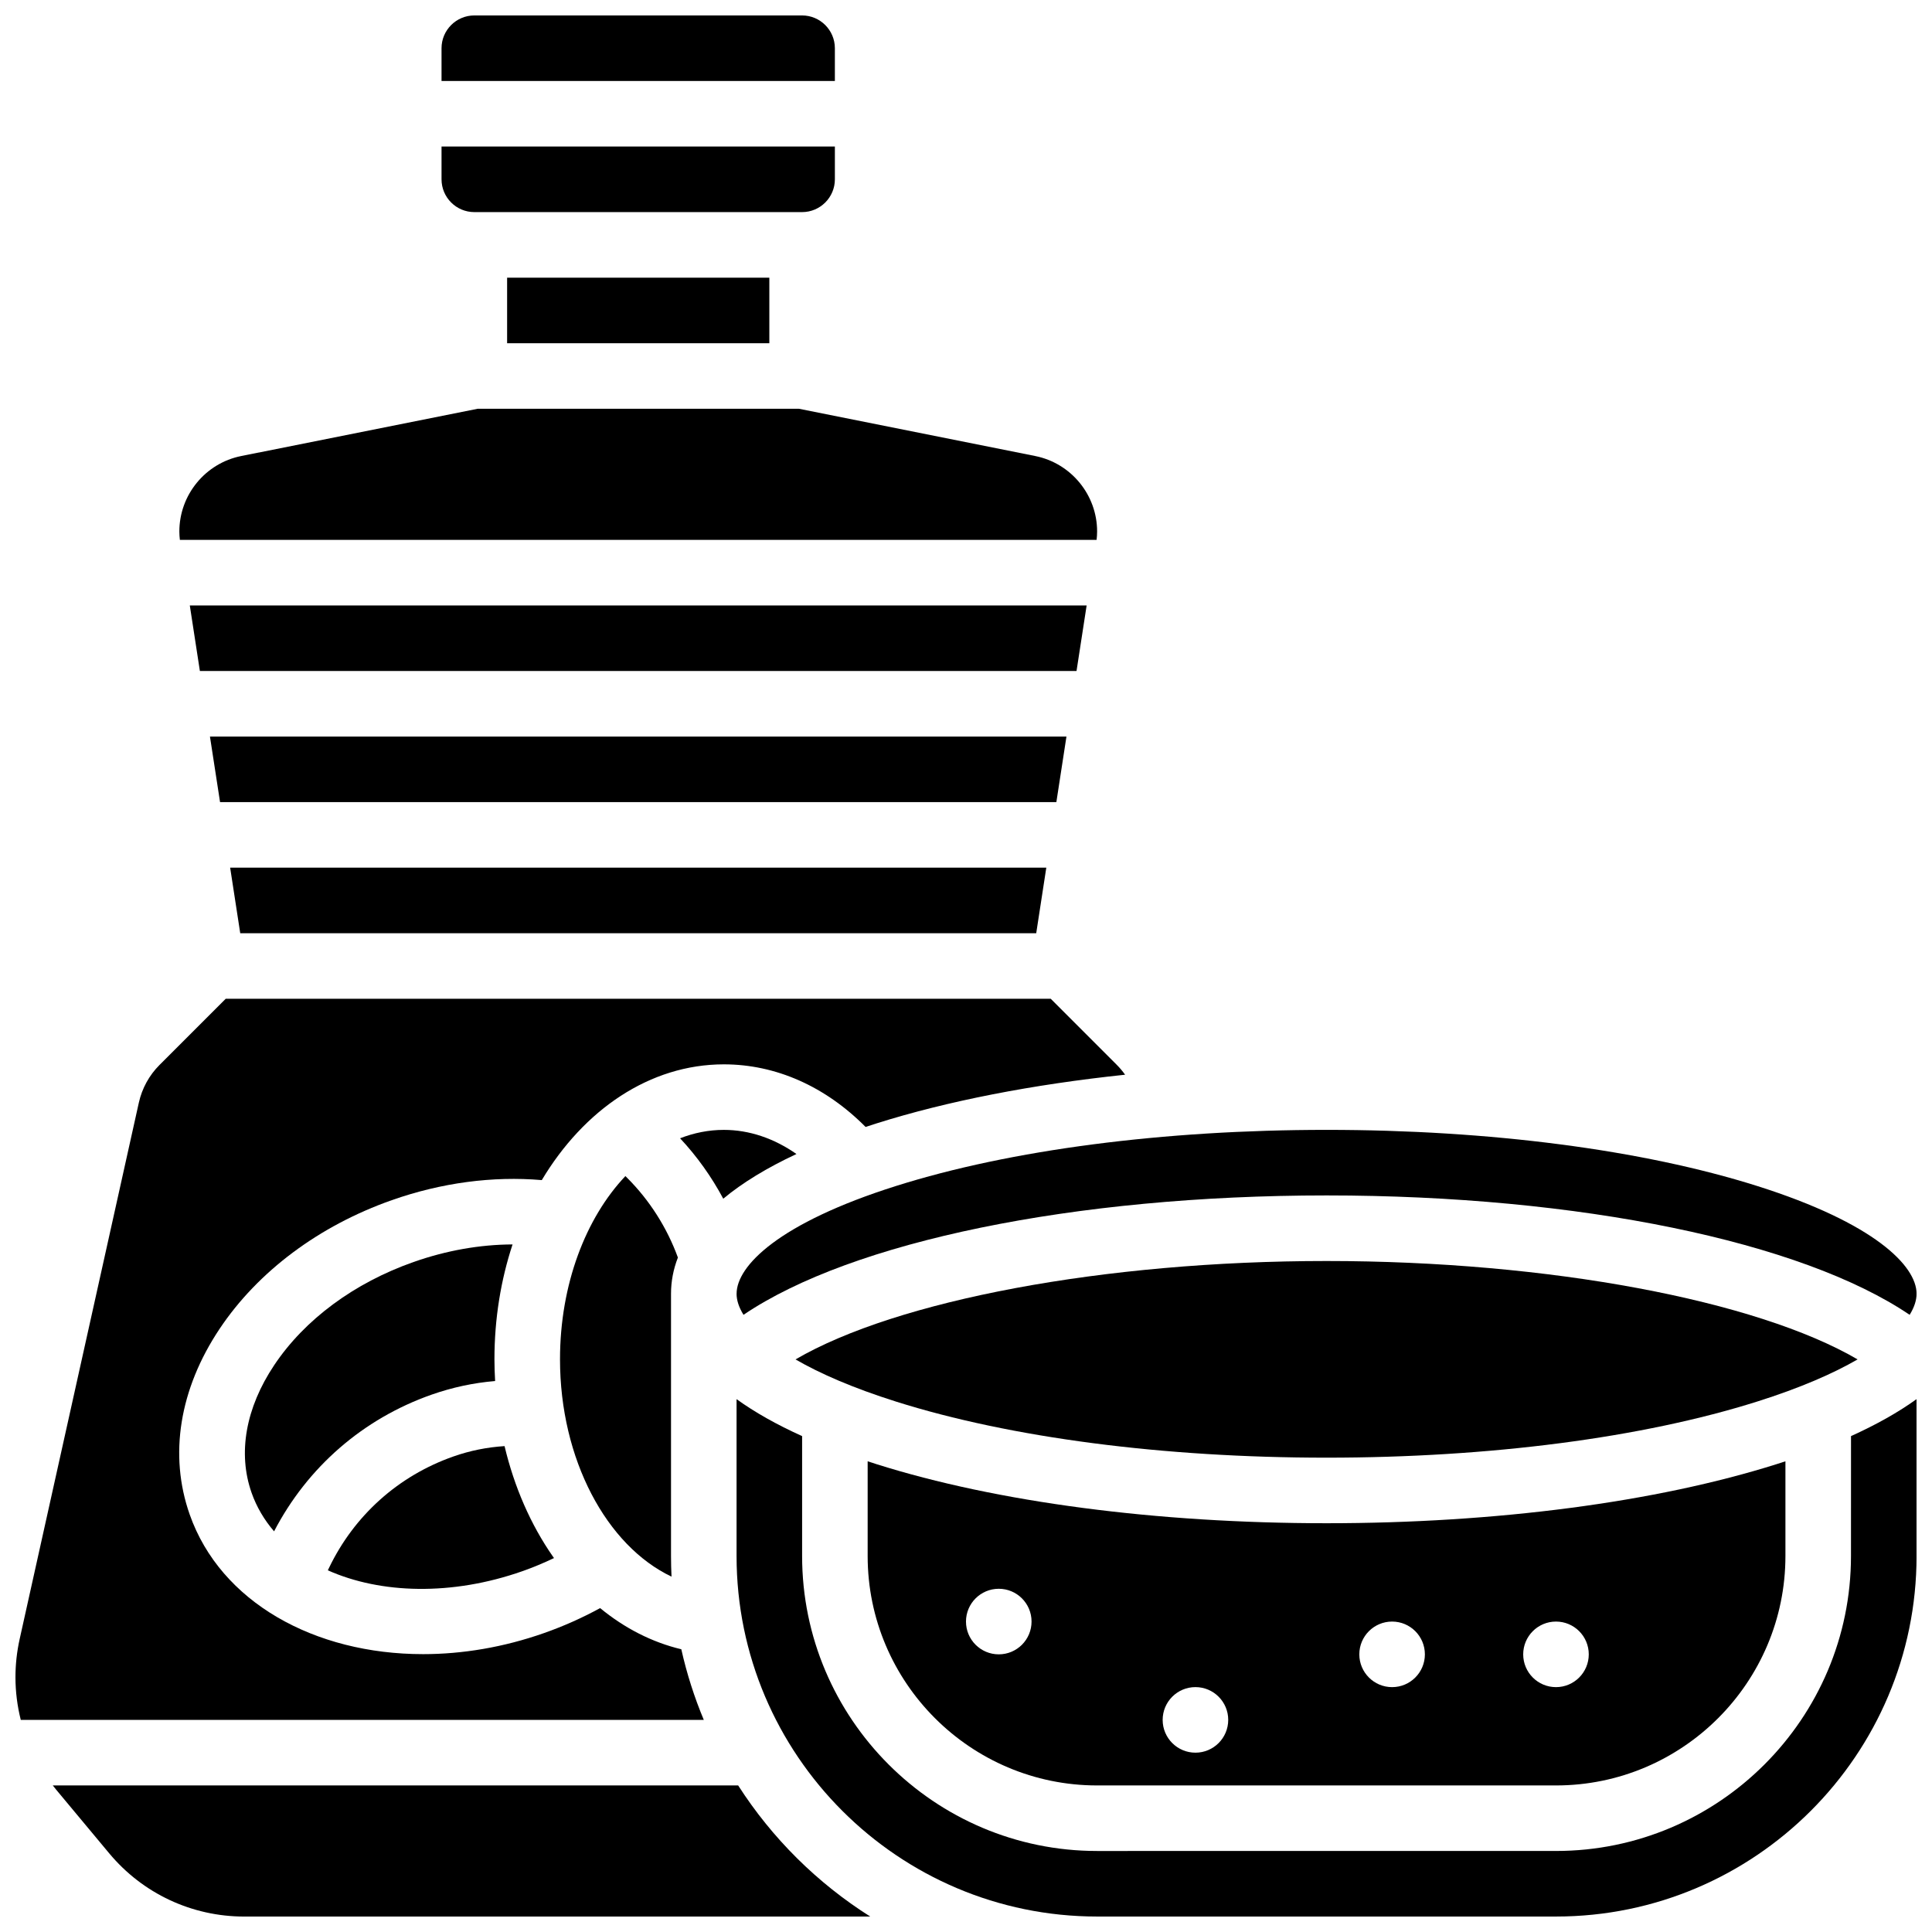
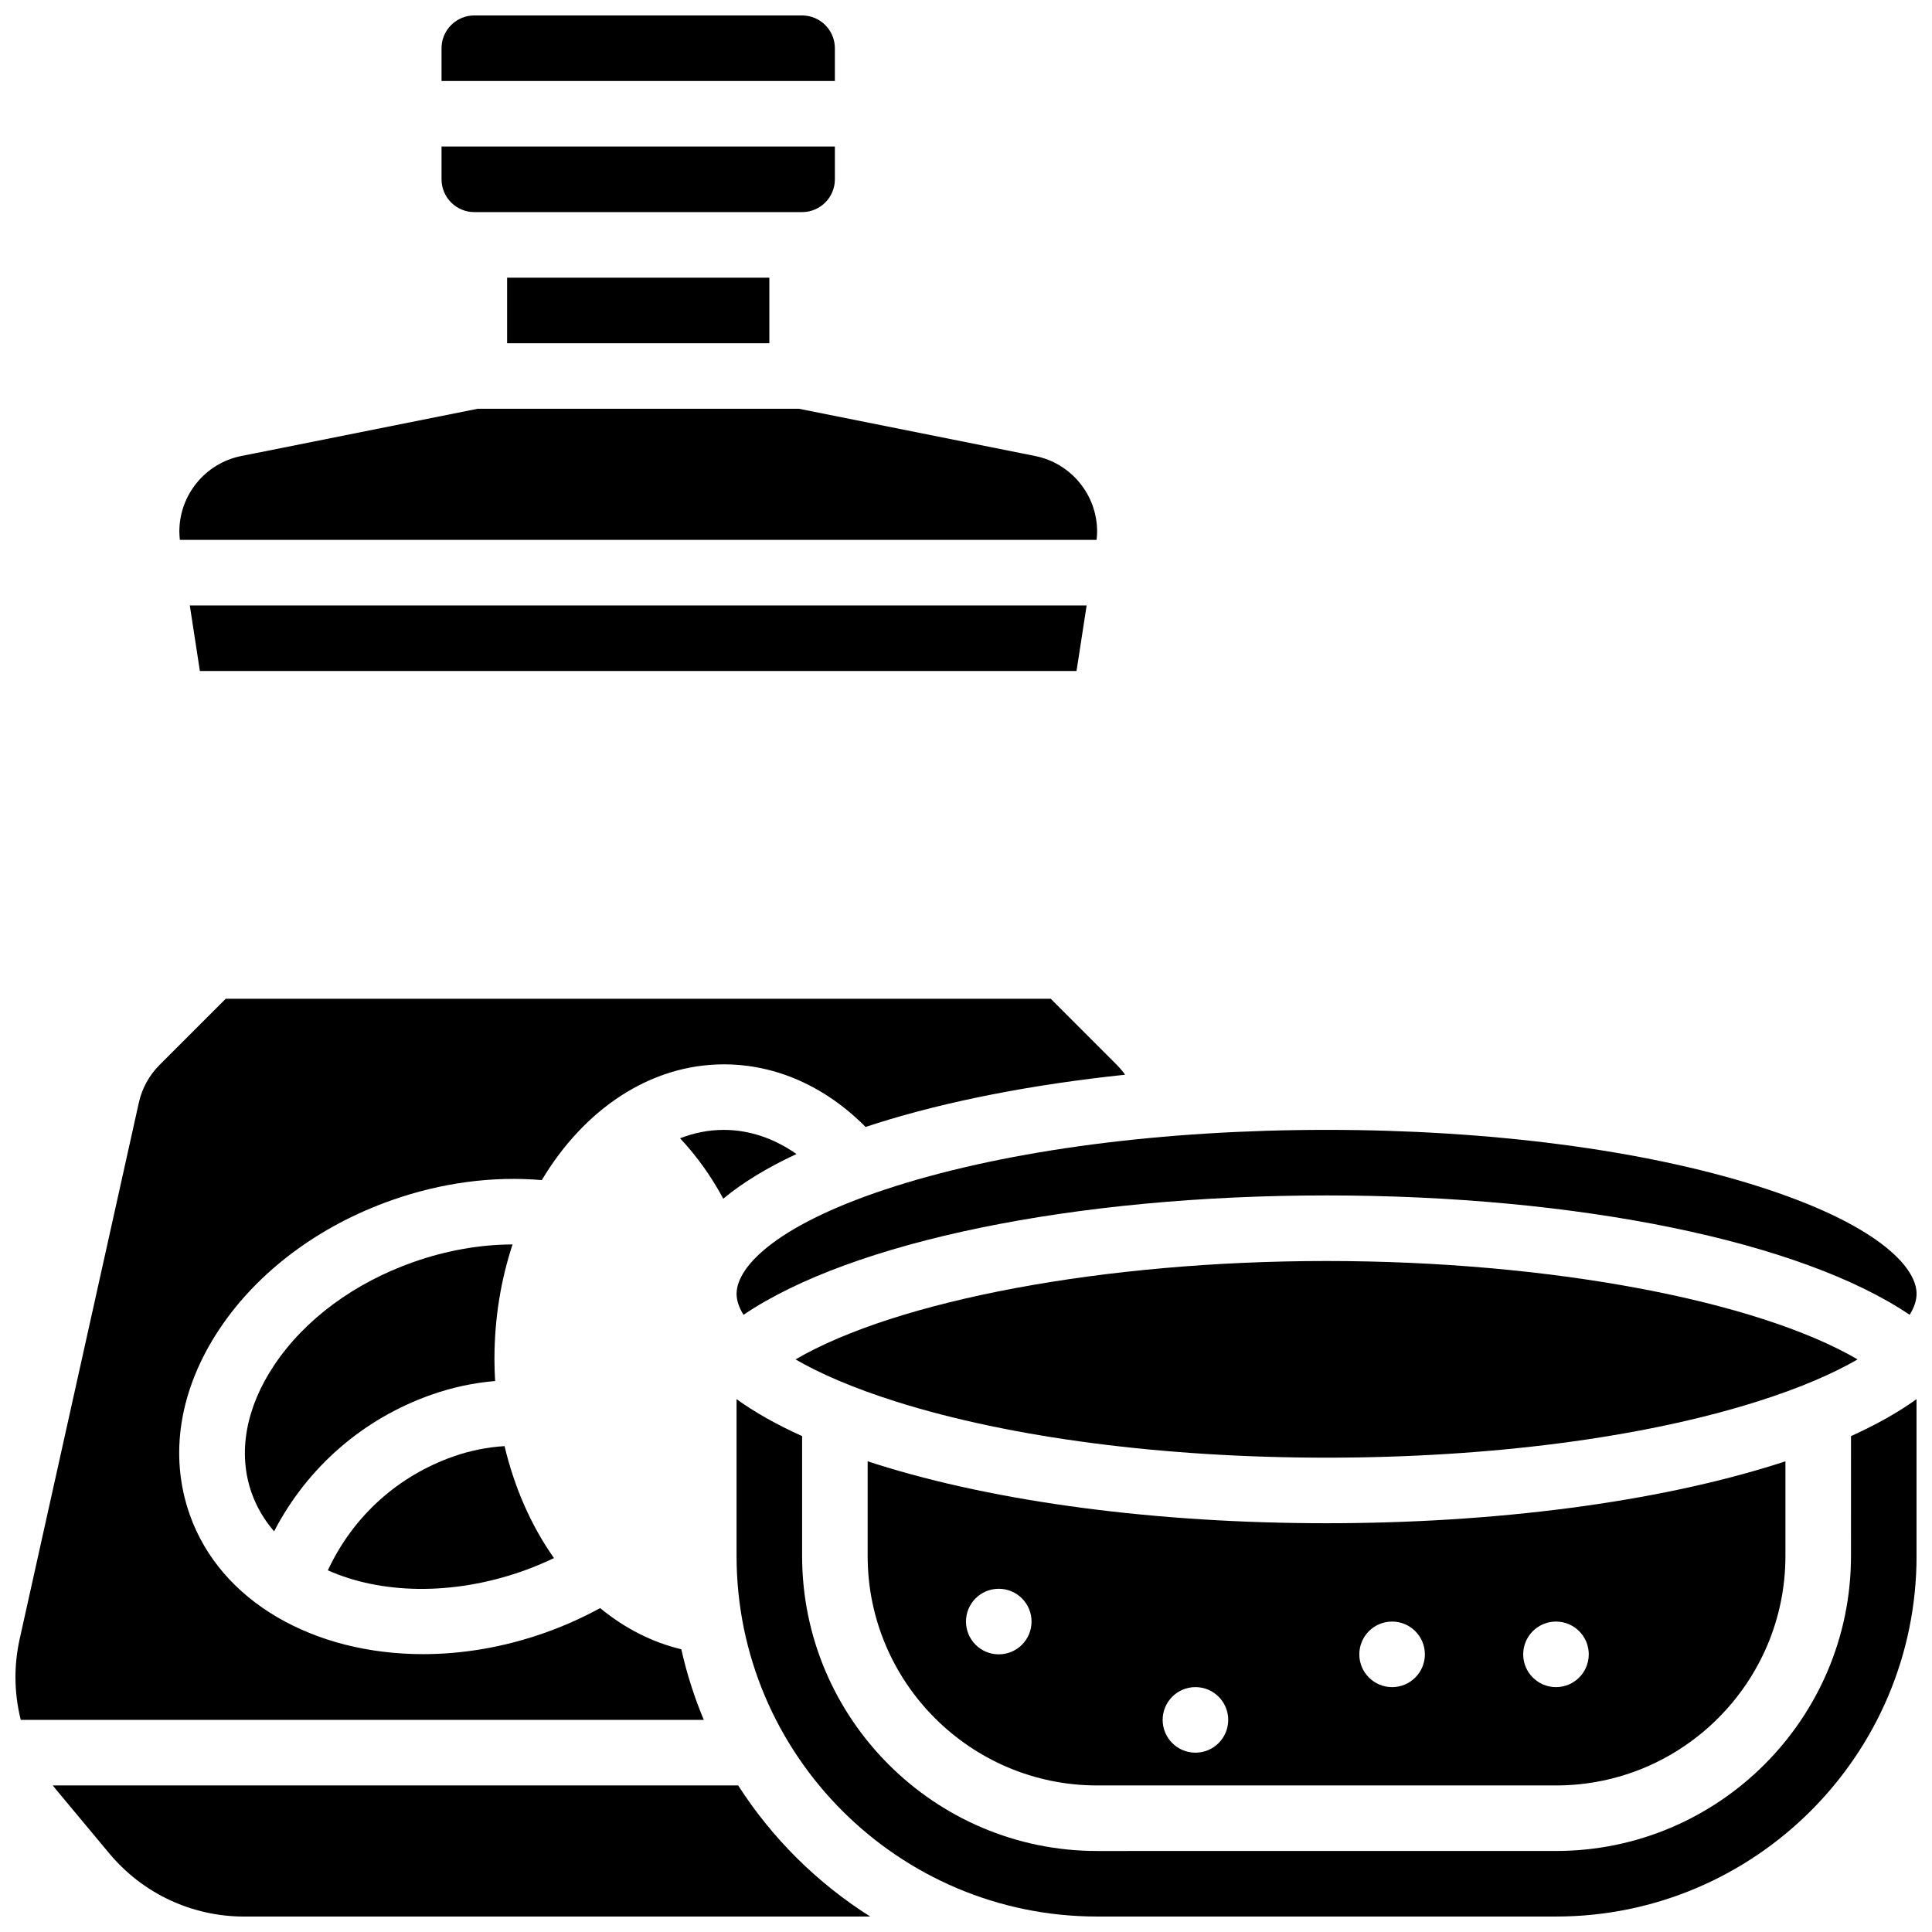
<svg xmlns="http://www.w3.org/2000/svg" width="800px" height="800px" version="1.1" viewBox="144 144 512 512">
  <defs>
    <clipPath id="e">
      <path d="m261 148.09h105v17.906h-105z" />
    </clipPath>
    <clipPath id="d">
      <path d="m339 443h312.9v50h-312.9z" />
    </clipPath>
    <clipPath id="c">
      <path d="m157 617h218v34.902h-218z" />
    </clipPath>
    <clipPath id="b">
      <path d="m339 514h312.9v137.9h-312.9z" />
    </clipPath>
    <clipPath id="a">
      <path d="m148.09 408h294.91v192h-294.91z" />
    </clipPath>
  </defs>
  <path d="m335.84 443.43c-4.023 0-7.914 0.785-11.613 2.227 4.5 4.809 8.344 10.207 11.441 16.008 5.098-4.234 11.582-8.191 19.402-11.84-5.957-4.164-12.531-6.394-19.23-6.394z" />
  <path d="m269.7 200.21h86.863c4.789 0 8.688-3.898 8.688-8.688v-8.688h-104.24v8.688c0 4.793 3.898 8.688 8.688 8.688z" />
  <path d="m278.39 217.59h69.492v17.371h-69.492z" />
  <g clip-path="url(#e)">
    <path d="m365.25 156.78c0-4.789-3.898-8.688-8.688-8.688h-86.863c-4.789 0-8.688 3.898-8.688 8.688v8.688h104.24z" />
  </g>
-   <path d="m426.62 339.2h-226.98l2.676 17.371h221.63z" />
  <path d="m495.55 478.18c-58.984 0-113.92 10.441-140.73 26.078 6.477 3.75 15.203 7.566 26.641 11.18 30.352 9.582 70.867 14.859 114.09 14.859 43.223 0 83.738-5.277 114.09-14.863 11.438-3.613 20.164-7.43 26.641-11.18-26.805-15.633-81.738-26.074-140.73-26.074z" />
  <path d="m376.23 532c-0.773-0.246-1.531-0.492-2.293-0.742v25.098c0 33.527 27.277 60.805 60.805 60.805h121.61c33.527 0 60.805-27.277 60.805-60.805v-25.098c-0.758 0.25-1.516 0.5-2.293 0.742-31.992 10.105-74.367 15.672-119.32 15.672-44.945 0-87.32-5.566-119.32-15.672zm32.453 50.418c-4.797 0-8.688-3.891-8.688-8.688 0-4.797 3.891-8.688 8.688-8.688s8.688 3.891 8.688 8.688c0 4.797-3.891 8.688-8.688 8.688zm52.121 26.059c-4.797 0-8.688-3.891-8.688-8.688s3.891-8.688 8.688-8.688c4.797 0 8.688 3.891 8.688 8.688-0.004 4.797-3.891 8.688-8.688 8.688zm95.547-34.746c4.797 0 8.688 3.891 8.688 8.688 0 4.797-3.891 8.688-8.688 8.688-4.797 0-8.688-3.891-8.688-8.688 0.004-4.797 3.891-8.688 8.688-8.688zm-43.43 0c4.797 0 8.688 3.891 8.688 8.688 0 4.797-3.891 8.688-8.688 8.688s-8.688-3.891-8.688-8.688c0-4.797 3.891-8.688 8.688-8.688z" />
  <g clip-path="url(#d)">
    <path d="m339.2 486.86c0 1.676 0.582 3.559 1.836 5.582 28.625-19.395 87.523-31.641 154.52-31.641 66.996 0 125.89 12.246 154.52 31.641 1.254-2.023 1.836-3.906 1.836-5.582 0-7.359-11.105-18.73-42.27-28.57-30.344-9.586-70.859-14.863-114.08-14.863s-83.738 5.277-114.09 14.863c-31.164 9.84-42.266 21.211-42.266 28.57z" />
  </g>
  <path d="m434.61 287.07c0.082-0.738 0.137-1.484 0.137-2.223 0-9.684-6.894-18.094-16.391-19.992l-62.645-12.527h-85.145l-62.648 12.527c-9.496 1.898-16.387 10.309-16.387 19.992 0 0.738 0.055 1.484 0.137 2.223z" />
  <path d="m282.44 560.38c2.871-1.012 5.668-2.18 8.379-3.477-0.074-0.102-0.152-0.199-0.223-0.305-5.961-8.527-10.316-18.555-12.883-29.363-4.621 0.289-9.172 1.199-13.59 2.758-14.57 5.125-26.27 15.621-32.949 29.547l-0.293 0.609c13.969 6.234 32.863 6.809 51.559 0.23z" />
  <path d="m253.61 478.44c-15.75 5.543-28.871 15.25-36.945 27.34-7.559 11.312-9.688 23.32-5.996 33.812 1.336 3.801 3.375 7.215 5.965 10.227 8.84-17.008 23.559-29.824 41.723-36.215 5.488-1.93 11.129-3.137 16.855-3.617-0.109-1.906-0.18-3.824-0.18-5.75 0-10.797 1.711-21.086 4.801-30.449-8.629 0.031-17.527 1.594-26.223 4.652z" />
  <g clip-path="url(#c)">
    <path d="m339.62 617.16h-181.63c0.293 0.375 0.582 0.75 0.887 1.113l14.07 16.883c8.871 10.648 21.902 16.75 35.758 16.75h165.92c-14.055-8.875-26.031-20.758-35.004-34.746z" />
  </g>
  <g clip-path="url(#b)">
    <path d="m634.53 556.35c0 43.105-35.07 78.176-78.176 78.176l-121.61 0.004c-43.105 0-78.176-35.07-78.176-78.176v-31.77c-6.75-3.051-12.555-6.32-17.371-9.797v41.562c0 52.688 42.863 95.551 95.551 95.551h121.61c52.688 0 95.551-42.863 95.551-95.551v-41.566c-4.816 3.473-10.621 6.746-17.371 9.797z" />
  </g>
  <g clip-path="url(#a)">
    <path d="m324.55 581.07c-7.707-1.84-14.988-5.547-21.512-10.906-4.715 2.574-9.68 4.793-14.836 6.606-10.789 3.797-21.688 5.594-32.078 5.594-28.77 0.004-53.676-13.77-61.852-37.004-5.551-15.773-2.731-33.258 7.938-49.227 10.152-15.195 26.355-27.297 45.625-34.078 13.137-4.625 26.754-6.43 39.746-5.316 11.133-18.633 28.617-30.676 48.254-30.676 13.766 0 26.906 5.852 37.555 16.59 0.938-0.309 1.879-0.617 2.84-0.922 18.891-5.965 41.414-10.332 65.934-12.922-0.652-0.914-1.375-1.785-2.18-2.59l-17.523-17.531h-218.65l-17.527 17.527c-2.746 2.746-4.644 6.203-5.488 9.992l-31.59 142.18c-0.734 3.309-1.109 6.707-1.109 10.098 0 3.836 0.488 7.633 1.41 11.309h181.01c-2.508-5.996-4.512-12.254-5.961-18.719z" />
  </g>
-   <path d="m418.61 391.31 2.672-17.375h-216.29l2.672 17.375z" />
-   <path d="m323.65 477.26c-2.883-7.902-7.481-15.152-13.434-21.105l-0.48-0.48c-10.516 11.105-17.328 28.738-17.328 48.562 0 26.488 12.332 49.398 29.551 57.586-0.086-1.812-0.133-3.637-0.133-5.469v-69.492c-0.004-3.289 0.617-6.492 1.824-9.602z" />
  <path d="m431.97 304.45h-237.67l2.672 17.371h232.32z" />
</svg>